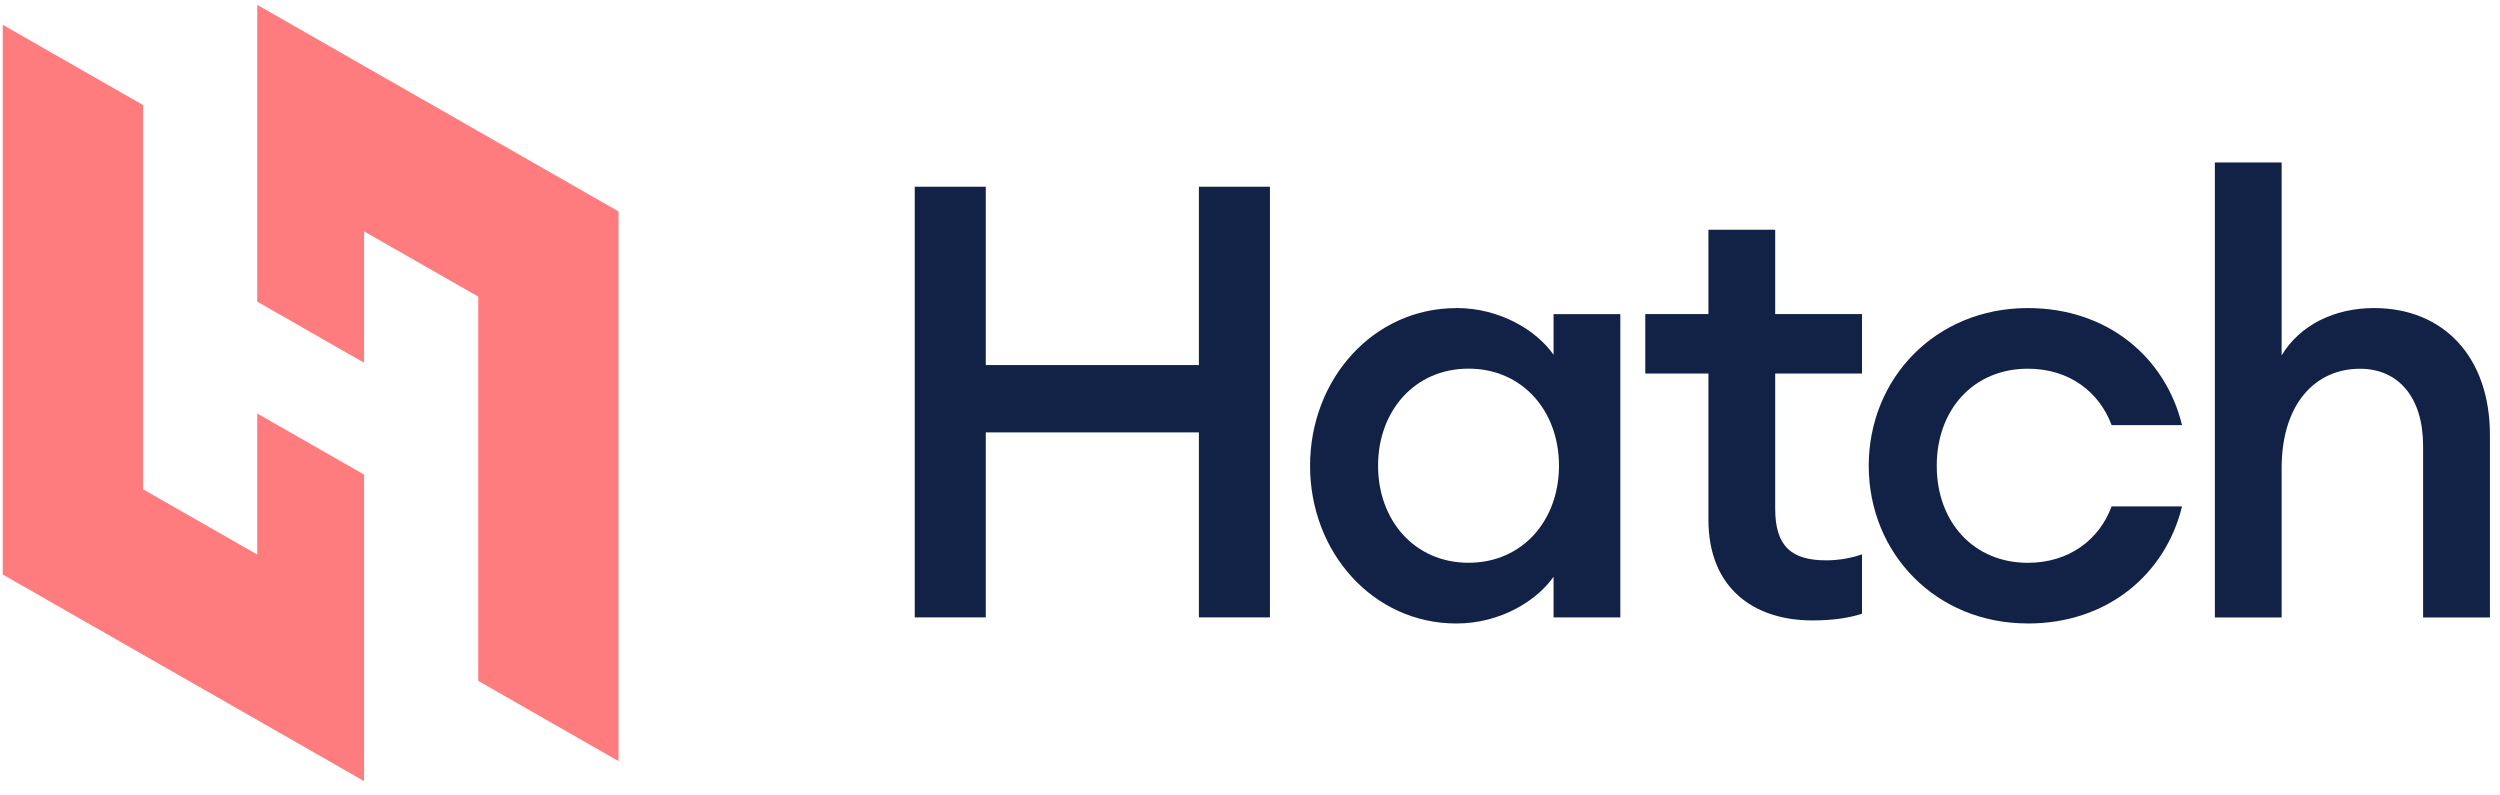
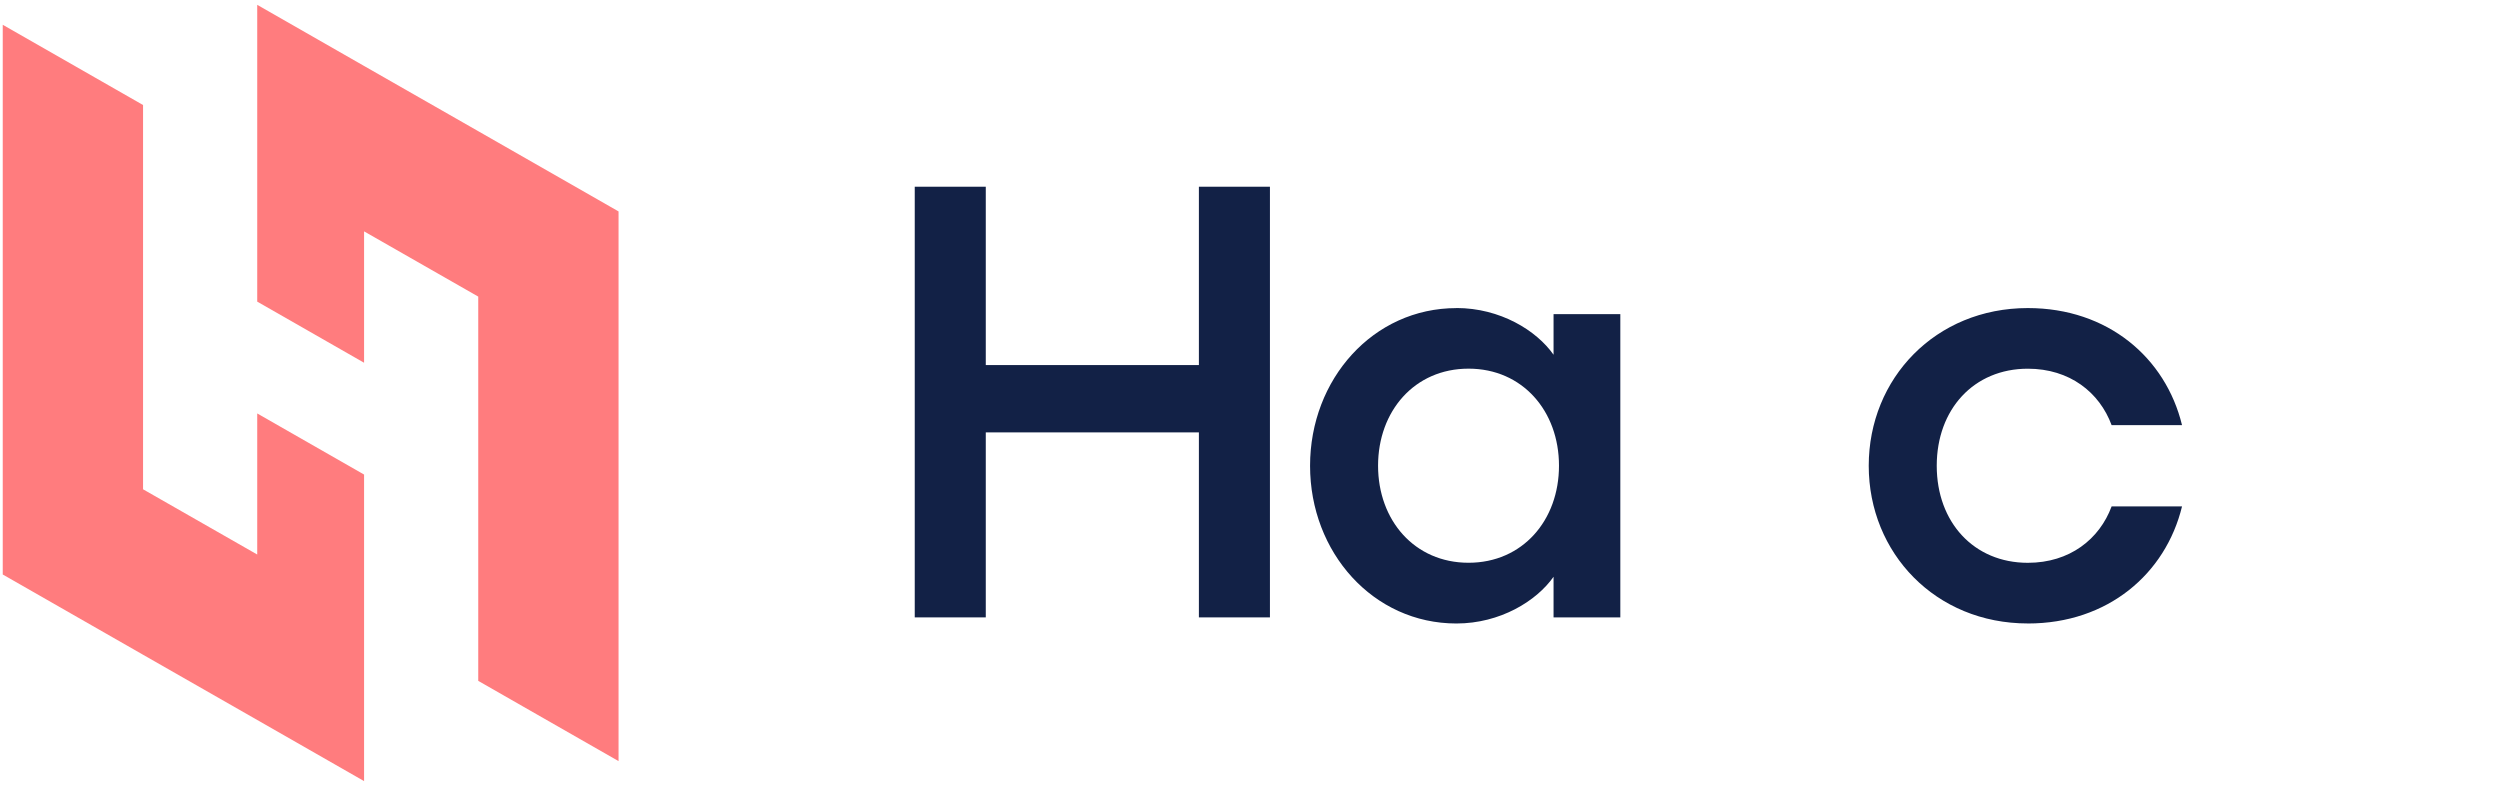
<svg xmlns="http://www.w3.org/2000/svg" width="154" height="49" viewBox="0 0 154 49" fill="none">
  <path d="M29.46 8.081L22.427 4.063L15.845 0.298V10.487V18.58L22.427 22.345V14.252L29.46 18.271V26.363V33.252V41.942L38.103 46.885V13.024L29.46 8.081Z" fill="#FF7C7E" />
  <path d="M15.845 34.159L8.812 30.14V21.45V14.561V6.469L0.169 1.526V9.618V16.506V35.389L8.812 40.332L15.845 44.351L22.427 48.116V37.923V29.233L15.845 25.468V34.159Z" fill="#FF7C7E" />
  <path d="M56.348 11.502H60.724V22.488H73.852V11.502H78.228V38.031H73.852V26.635H60.724V38.031H56.348V11.502Z" fill="#122146" />
  <path d="M89.714 18.974C92.409 18.974 94.651 20.356 95.699 21.852V19.35H99.812V38.031H95.699V35.529C94.651 37.022 92.409 38.407 89.714 38.407C84.591 38.407 80.7 34.036 80.7 28.694C80.7 23.351 84.591 18.979 89.714 18.979V18.974ZM90.462 22.709C87.134 22.709 84.889 25.325 84.889 28.688C84.889 32.05 87.134 34.666 90.462 34.666C93.79 34.666 96.034 32.05 96.034 28.688C96.034 25.325 93.79 22.709 90.462 22.709Z" fill="#122146" />
-   <path d="M111.635 38.218C108.044 38.218 105.239 36.238 105.239 32.015V23.01H101.35V19.347H105.239V14.153H109.352V19.347H114.7V23.01H109.352V31.341C109.352 33.657 110.362 34.517 112.493 34.517C113.278 34.517 114.101 34.368 114.7 34.144V37.807C113.876 38.069 112.904 38.218 111.632 38.218H111.635Z" fill="#122146" />
  <path d="M124.914 38.405C119.23 38.405 115.114 34.071 115.114 28.691C115.114 23.31 119.23 18.977 124.914 18.977C129.85 18.977 133.406 22.041 134.413 26.188H130.075C129.328 24.17 127.494 22.712 124.914 22.712C121.586 22.712 119.303 25.214 119.303 28.691C119.303 32.167 121.586 34.669 124.914 34.669C127.494 34.669 129.328 33.211 130.075 31.196H134.413C133.403 35.343 129.85 38.407 124.914 38.407V38.405Z" fill="#122146" />
-   <path d="M136.436 10.006H140.549V21.89C141.673 20.021 143.804 18.977 146.236 18.977C150.573 18.977 153.379 22.041 153.379 26.786V38.034H149.263V27.46C149.263 24.509 147.768 22.715 145.374 22.715C142.645 22.715 140.549 24.847 140.549 28.842V38.034H136.436V10.006Z" fill="#122146" />
</svg>